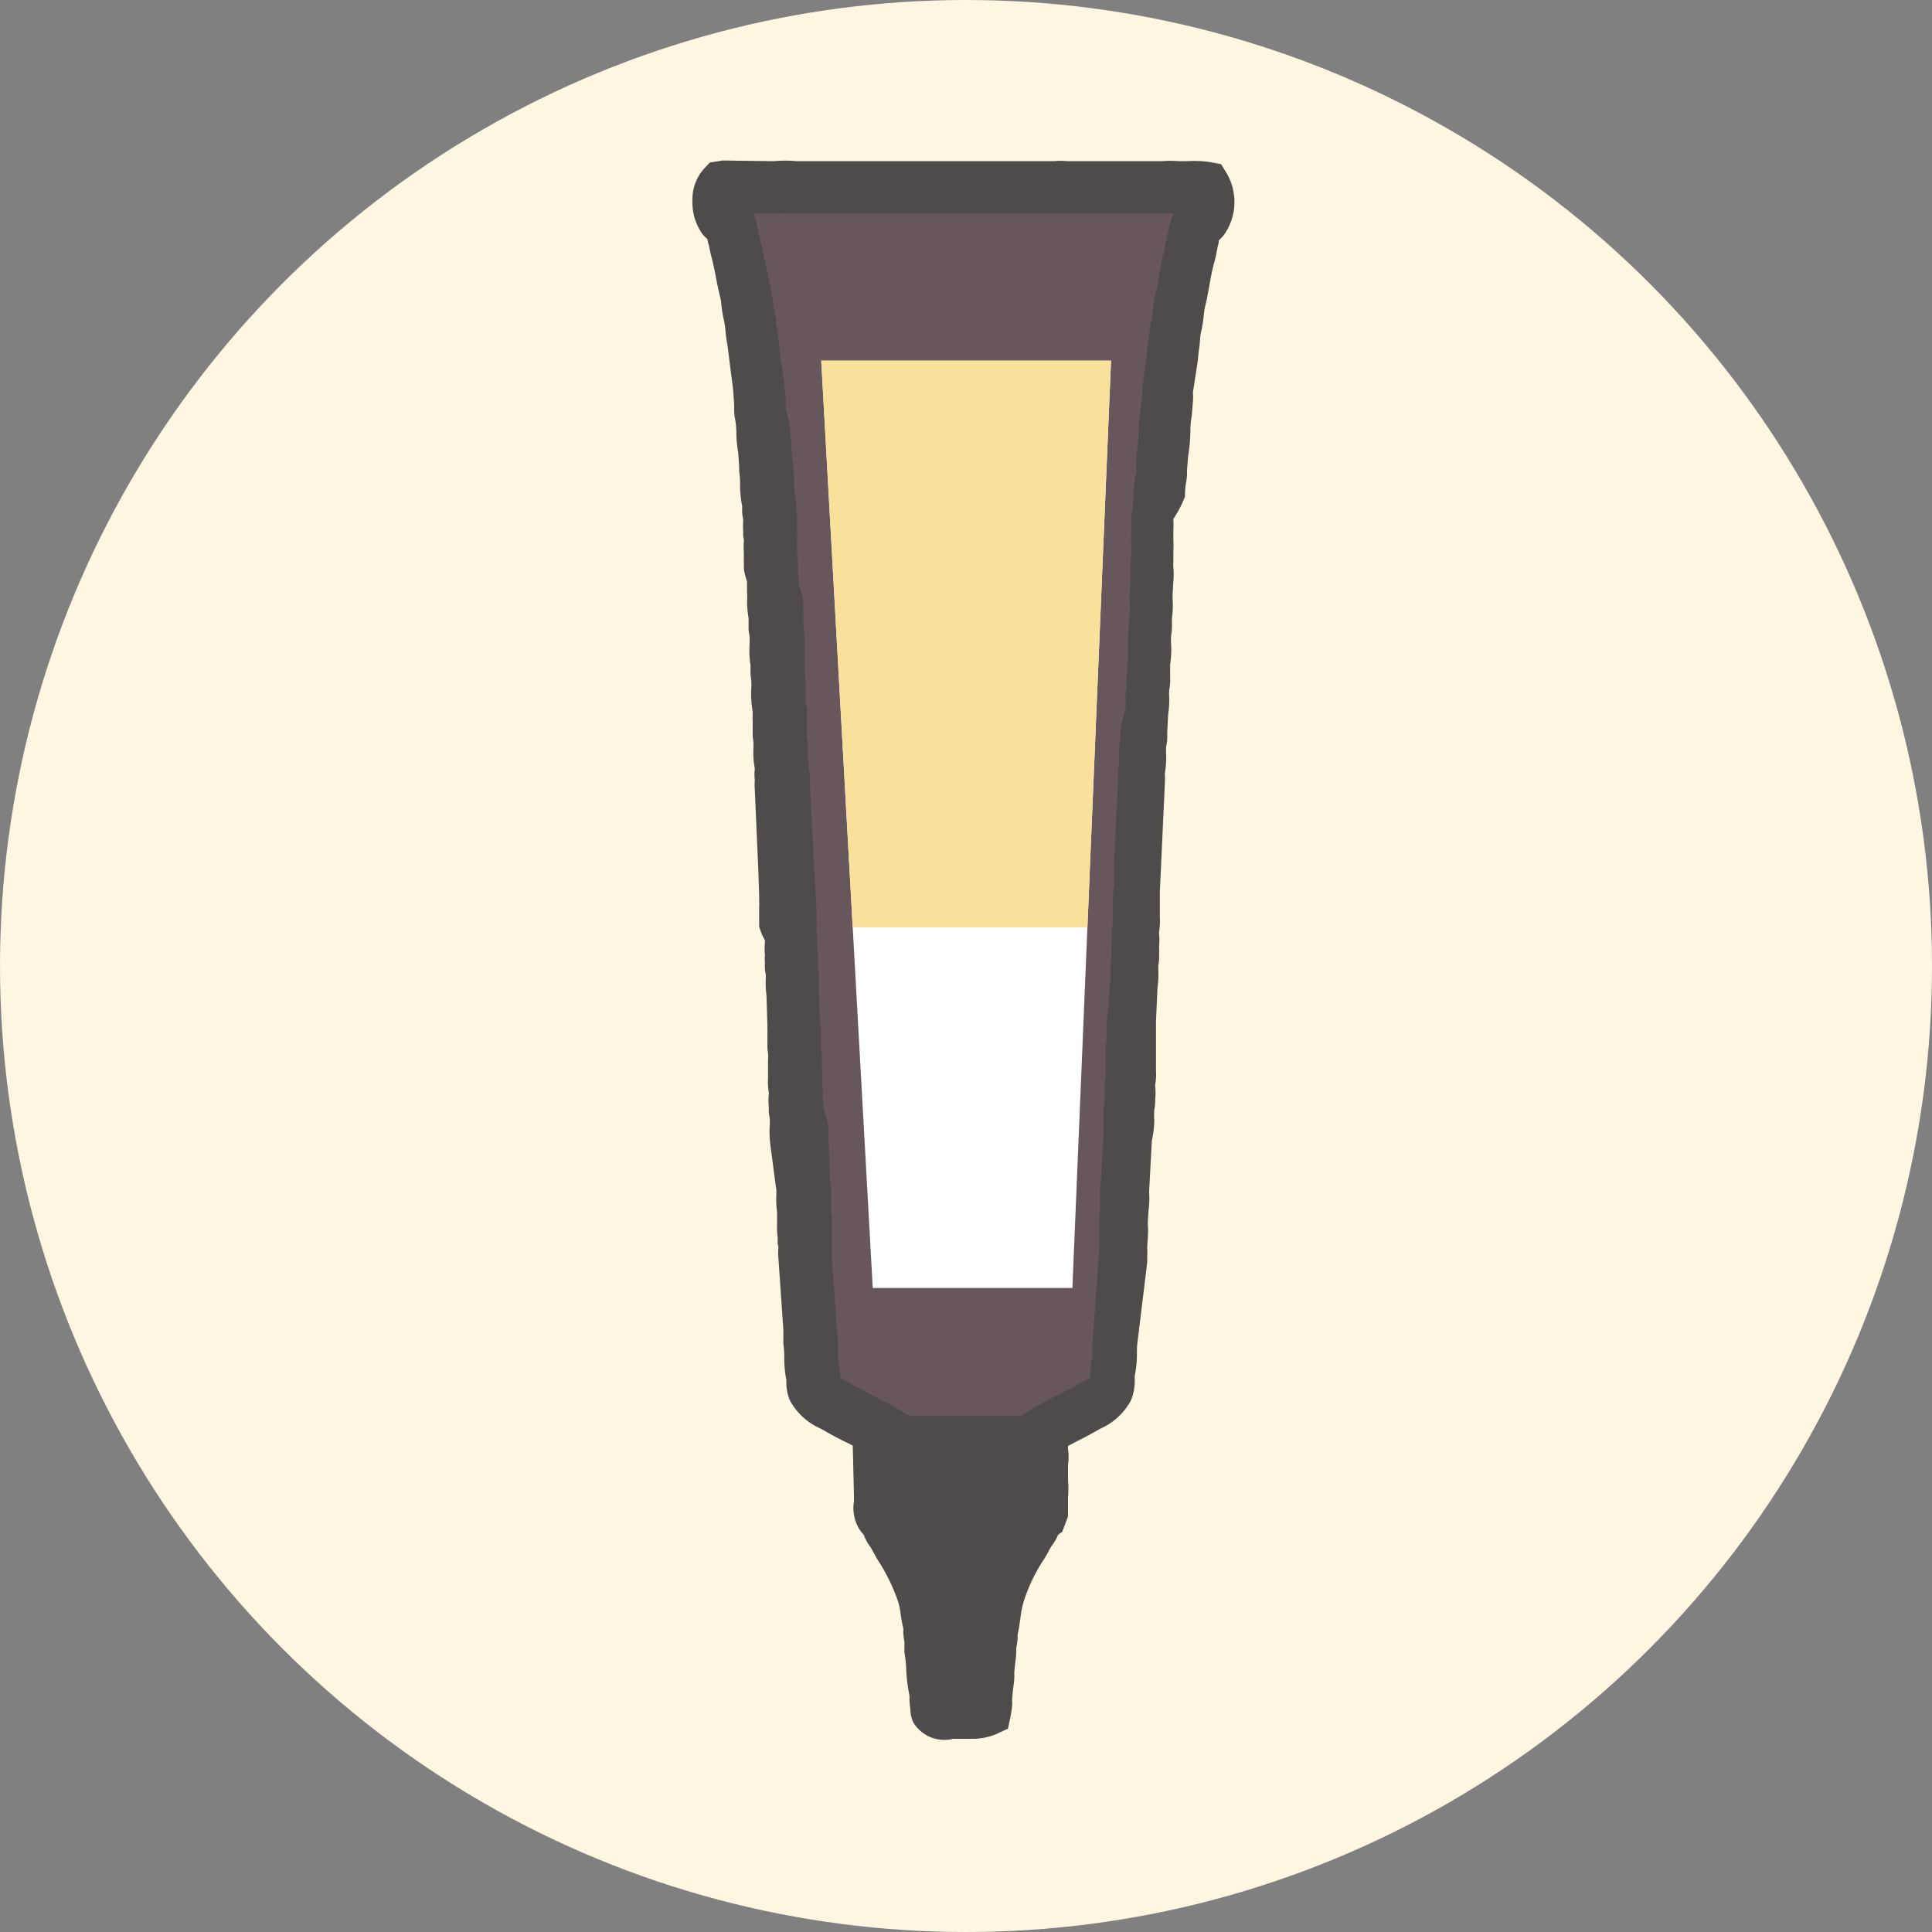
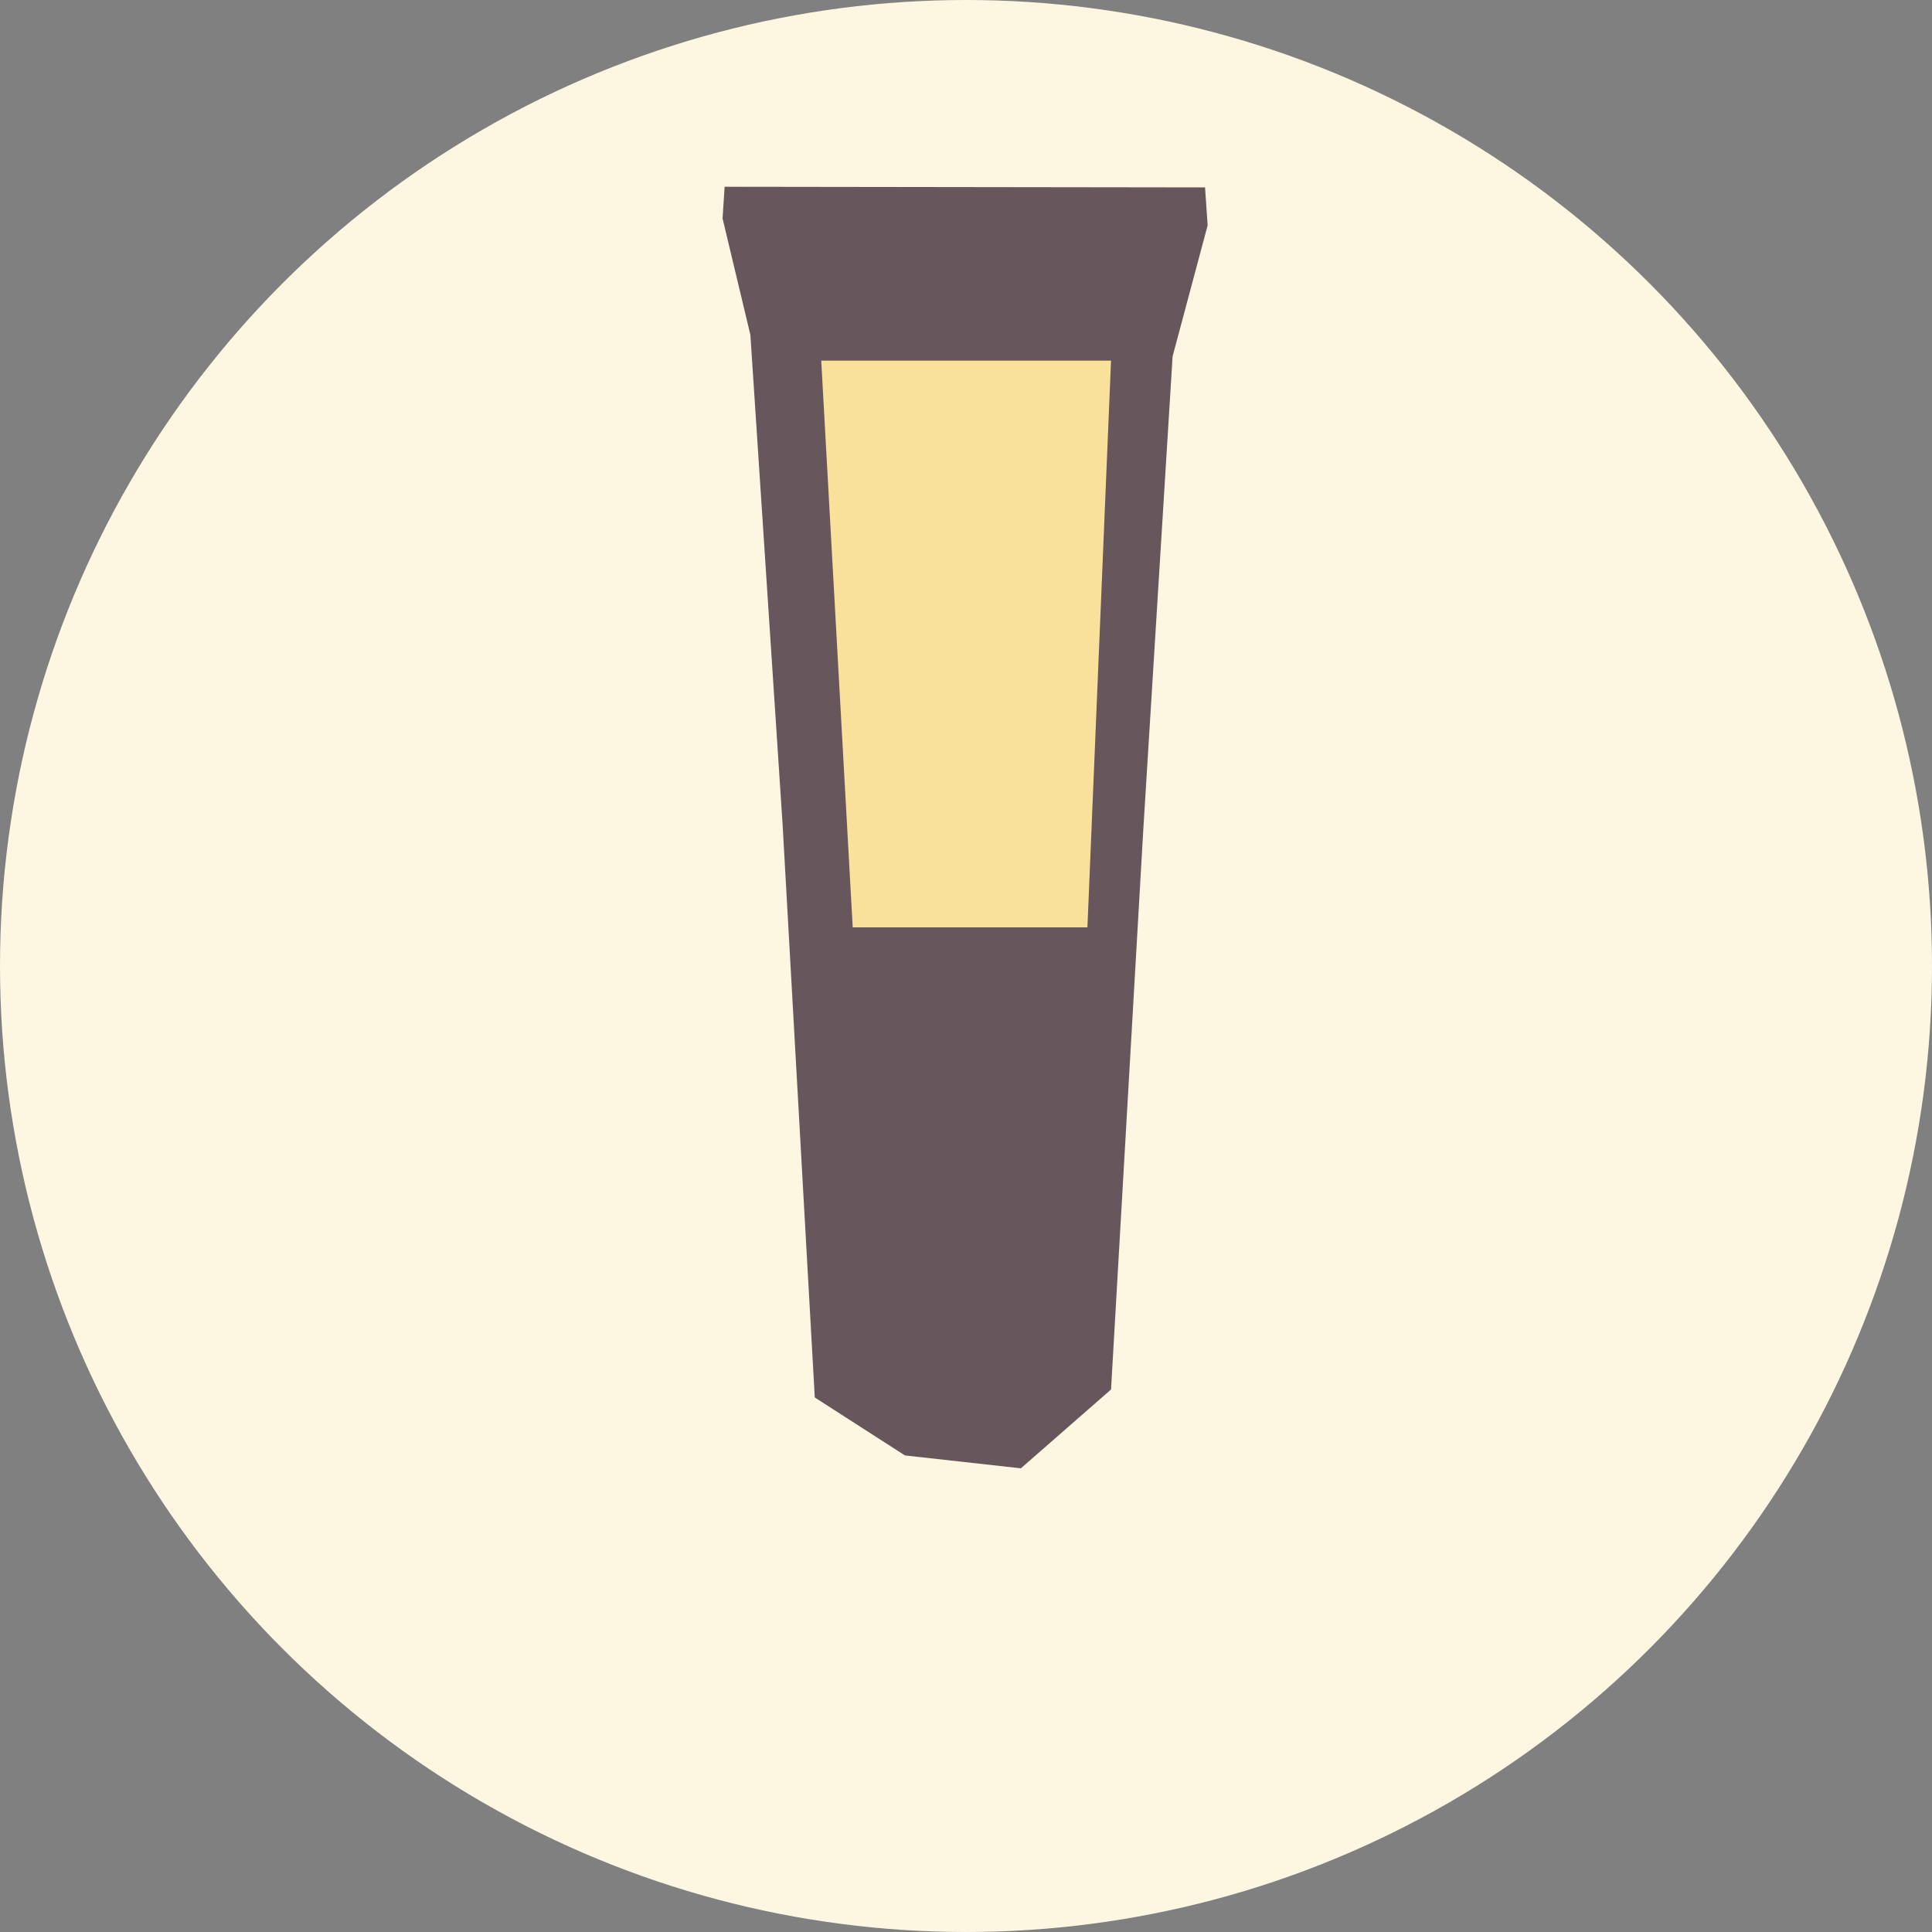
<svg xmlns="http://www.w3.org/2000/svg" width="150" height="150" viewBox="0 0 150 150">
  <rect x="0" y="0" width="150" height="150" fill="#808080" stroke="none" />
  <defs>
    <clipPath id="a">
      <polygon points="67.76 100 83.26 100 86.26 28 63.76 28 67.76 100" style="fill:none" />
    </clipPath>
  </defs>
  <circle cx="75" cy="75" r="75" style="fill:#fdf6e1" />
  <polygon points="56.26 14.5 93.56 14.55 93.76 17.5 91.04 27.67 88.76 64.5 86.26 107.88 79.26 114 70.26 113 63.26 108.5 60.76 64 58.26 26 56.1 16.96 56.26 14.5" style="fill:#67565b" />
  <g style="clip-path:url(#a)">
-     <rect x="46.15" y="28" width="57.1" height="72" style="fill:#fff" />
    <rect x="46.15" y="28" width="57.1" height="44" style="fill:#f9e19c" />
  </g>
-   <path d="M95.27,13.51l-.46-.76-.88-.17a8.85,8.85,0,0,0-1.69-.07c-.26,0-.52,0-.8,0a6.72,6.72,0,0,0-1.17,0l-7.46,0a5.1,5.1,0,0,0-.94,0H69.72l-4.21,0h-3.7a9.26,9.26,0,0,0-1.66,0h-.47l-3.57-.05-1,.16-.46.49a3.58,3.58,0,0,0-.89,2.47v.13a4.17,4.17,0,0,0,.75,2.42,2.54,2.54,0,0,0,.42.44c0,.17.08.35.12.53s.12.6.2.89.22.94.32,1.47.22,1.12.36,1.66a3.68,3.68,0,0,1,.08.58,10.28,10.28,0,0,0,.17,1.05,6,6,0,0,1,.14.88,11,11,0,0,0,.16,1.16l.44,3.46L57,31.41v.06l0,.27a4.08,4.08,0,0,0,.09.89,6.2,6.2,0,0,1,.08,1,9.87,9.87,0,0,0,.15,1.55l.07,1.1,0,.31a6,6,0,0,1,.07,1,8.25,8.25,0,0,0,.16,1.69v.17a3.47,3.47,0,0,0,.08.87v.19a4.42,4.42,0,0,0,0,.69l0,.44.05.22a1.62,1.62,0,0,1,0,.22,5.51,5.51,0,0,0,0,.77v.65l0,.22a3,3,0,0,1,0,.42A6.06,6.06,0,0,0,58,45.16v.4L58,46a3.42,3.42,0,0,1,0,.66A8.43,8.43,0,0,0,58.12,48v.64a2.7,2.7,0,0,0,.07.7,5.89,5.89,0,0,1,0,.79,7.22,7.22,0,0,0,.08,1.51l0,.72.05.39a5.19,5.19,0,0,1,0,.86,8.16,8.16,0,0,0,.12,1.66v.08a5.74,5.74,0,0,0,0,.66l0,1.19.05.37a4,4,0,0,1,0,.65,6.77,6.77,0,0,0,.11,1.43v.07a3.4,3.4,0,0,0,0,.8v.08a4.22,4.22,0,0,0,0,.67l.28,6.37.06,1.9,0,.37a3.71,3.71,0,0,1,0,.51c0,.16,0,.31,0,.46v.5l0,.37s0,.11,0,.17A4.29,4.29,0,0,0,59.39,73c0,.06,0,.12,0,.18a5,5,0,0,0,0,1,3.65,3.65,0,0,0,0,.62,2.88,2.88,0,0,0,.06.83,3.45,3.45,0,0,1,0,.46,7.21,7.21,0,0,0,.06,1.18l.07,2.3,0,.37a2.47,2.47,0,0,1,0,.39c0,.19,0,.38,0,.56v.48l.05.42a2.64,2.64,0,0,1,0,.49c0,.15,0,.3,0,.43v.51l0,.36v.14a4.29,4.29,0,0,0,.06,1.08c0,.05,0,.1,0,.15a4.87,4.87,0,0,0,0,1,3.17,3.17,0,0,0,.06.81,3.82,3.82,0,0,1,0,.8,8.39,8.39,0,0,0,.09,1.54L60.22,92l.05.35a4.28,4.28,0,0,1,0,.55,7.34,7.34,0,0,0,.06,1.2v.53l0,.21c0,.11,0,.22,0,.34a6.19,6.19,0,0,0,.05.92l0,.47.05.22a.91.91,0,0,1,0,.17,3.72,3.72,0,0,0,0,.63l.39,5.67,0,.71,0,.36a6.87,6.87,0,0,1,.07,1,9,9,0,0,0,.16,1.81,1.09,1.09,0,0,1,0,.18,3.6,3.6,0,0,0,.27,1.39,4.93,4.93,0,0,0,2.36,2.19l.33.18c.61.36,1.25.69,1.9,1l.3.16.09,3.88,0,.28c0,.06,0,.12,0,.18a3.12,3.12,0,0,0,.4,2.11,2.29,2.29,0,0,0,.35.45,4,4,0,0,0,.55,1c.07.11.12.22.18.32s.22.41.34.61a14.56,14.56,0,0,1,1.61,3.28,5.56,5.56,0,0,1,.2,1,10.36,10.36,0,0,0,.2,1.06,3.16,3.16,0,0,1,0,.32,5.9,5.9,0,0,0,.09.74l0,.53,0,.3a9.37,9.37,0,0,1,.14,1.34,12.67,12.67,0,0,0,.25,2,2.46,2.46,0,0,1,0,.28,5.94,5.94,0,0,0,.07.76,2.39,2.39,0,0,0,.26,1.1A2.82,2.82,0,0,0,74,135h.52l.64,0h.2a4.83,4.83,0,0,0,2-.37l.9-.42.21-1a8.92,8.92,0,0,0,.12-.94,3.54,3.54,0,0,1,0-.48l.07-.71a6.7,6.7,0,0,0,.09-.84c0-.15,0-.3,0-.43l.07-.71a6.25,6.25,0,0,0,.08-.78c0-.12,0-.24,0-.36a5.4,5.4,0,0,0,.11-.82,2,2,0,0,1,0-.24c.1-.45.16-.89.22-1.33a8.05,8.05,0,0,1,.2-1.06,12.8,12.8,0,0,1,1.66-3.5c.12-.2.23-.4.34-.6a2.69,2.69,0,0,1,.23-.4,3.68,3.68,0,0,0,.49-.85l.32-.23.45-1.19v-1.5a7.53,7.53,0,0,0,0-1.32v-.33c0-.17,0-.36,0-.55s0-.27,0-.33a4.07,4.07,0,0,0,0-1.2v0l0-.25.44-.23c.6-.3,1.19-.61,1.77-.94l.32-.18a4.93,4.93,0,0,0,2.36-2.19,4,4,0,0,0,.29-1.59c0-.1,0-.2,0-.3a8.66,8.66,0,0,0,.17-1.83,6.06,6.06,0,0,1,.07-1L89.07,98v-.49a5.15,5.15,0,0,0,0-.62c0-.06,0-.12,0-.1l.05-.77a6.19,6.19,0,0,0,0-.92,2.91,2.91,0,0,1,0-.31l.05-.77a7.34,7.34,0,0,0,.06-1.2,4.28,4.28,0,0,1,0-.55l.2-3.72A8,8,0,0,0,89.62,87a5.24,5.24,0,0,1,0-.85,3.46,3.46,0,0,0,.07-.8,5,5,0,0,0,0-1,.76.76,0,0,1,0-.15,4.34,4.34,0,0,0,.06-1.09.92.92,0,0,1,0-.16l0-.84c0-.13,0-.27,0-.42s0-.34,0-.48l0-1c0-.13,0-.27,0-.41s0-.42,0-.5l.12-2.68a5.57,5.57,0,0,0,.06-1.19c0-.16,0-.39,0-.47a3.19,3.19,0,0,0,.06-.84,4.65,4.65,0,0,0,0-.62,4.8,4.8,0,0,0,0-1v-.17a4.89,4.89,0,0,0,.06-1.1,1,1,0,0,1,0-.17l0-.86c0-.15,0-.31,0-.47s0-.35,0-.49l.39-8.45a5.81,5.81,0,0,0,0-.67v-.08a7.43,7.43,0,0,0,.1-1.44,5.32,5.32,0,0,1,0-.65,3.37,3.37,0,0,0,.08-1l.07-1.43a7.93,7.93,0,0,0,.09-1.31,4,4,0,0,1,0-.66,3.78,3.78,0,0,0,.07-.94l0-1a7.91,7.91,0,0,0,.08-1.5,4.67,4.67,0,0,1,0-.81,3.64,3.64,0,0,0,.06-.69V48a7.35,7.35,0,0,0,.06-1.37,4.44,4.44,0,0,1,0-.67l.05-.83a6.06,6.06,0,0,0,0-1.09,2.74,2.74,0,0,1,0-.41l0-.88a5.34,5.34,0,0,0,0-.77v-.16l0-.71a4.74,4.74,0,0,0,0-.7c0-.06,0-.12,0-.12A8.7,8.7,0,0,0,92,38.56a6.21,6.21,0,0,1,.07-1,4.25,4.25,0,0,0,.09-1s0-.11,0-.07l.09-1.11a12.23,12.23,0,0,0,.17-1.84,6.52,6.52,0,0,1,.11-1.27l.09-1.12a3.62,3.62,0,0,0,0-.61v-.08L93,28l.06-.68a8.79,8.79,0,0,0,.11-.94,3.67,3.67,0,0,1,.08-.59,10.48,10.48,0,0,0,.2-1.21,6.49,6.49,0,0,1,.11-.77c.14-.55.24-1.11.34-1.67s.21-1.17.35-1.68a9,9,0,0,0,.23-1,6.21,6.21,0,0,1,.14-.62l0-.18a2.54,2.54,0,0,0,.42-.44A4.42,4.42,0,0,0,95.27,13.51ZM91,16.78l-.25,1c-.07.29-.13.58-.19.88a5.23,5.23,0,0,1-.15.66A20.78,20.78,0,0,0,90,21.4c-.08.47-.17.94-.28,1.4a11.39,11.39,0,0,0-.21,1.26,5.43,5.43,0,0,1-.1.72,7.78,7.78,0,0,0-.18,1.2,5,5,0,0,1-.07.56l-.42,3.2a4.81,4.81,0,0,0-.06.76v0l-.09,1.09a11.14,11.14,0,0,0-.17,1.84,7.54,7.54,0,0,1-.11,1.28l-.09,1.14a4.11,4.11,0,0,0,0,.73s0,.11,0,.11h0A8.54,8.54,0,0,0,88,38.47a6.35,6.35,0,0,1-.07,1,4.28,4.28,0,0,0-.09,1c0,.06,0,.1,0,.08l0,.74a5.44,5.44,0,0,0,0,.76,1.48,1.48,0,0,0,0,.16l0,.86a6.09,6.09,0,0,0-.06,1.08,2.94,2.94,0,0,1,0,.42l0,.83a8.31,8.31,0,0,0-.07,1.36,4.78,4.78,0,0,1,0,.68l-.05.87c0,.14,0,.26,0,.38a7.83,7.83,0,0,0-.1,1.56,3.78,3.78,0,0,1,0,.79l-.07,1.13a5.41,5.41,0,0,0,0,.65v.08a7.53,7.53,0,0,0-.1,1.44,4.11,4.11,0,0,1,0,.66L87,56.51a5.58,5.58,0,0,0,0,.65v.08a8.27,8.27,0,0,0-.11,1.43,4,4,0,0,1,0,.66,3.78,3.78,0,0,0-.07.94v.06l-.32,6.59,0,1.75a7.27,7.27,0,0,0-.08,1.09c0,.12,0,.23,0,.34v.52a5.14,5.14,0,0,0,0,.86c0,.07,0,.15,0,.13a4.32,4.32,0,0,0-.07,1.14.38.38,0,0,0,0,.13,2.92,2.92,0,0,0-.06.81,3.34,3.34,0,0,0,0,.62,7.07,7.07,0,0,0-.07,1.25,3.45,3.45,0,0,1,0,.46L86,78.71a7.27,7.27,0,0,0-.08,1.09v.8a10.08,10.08,0,0,0-.07,1v.81a5,5,0,0,0,0,.85c0,.07,0,.13,0,.12a4.19,4.19,0,0,0-.07,1.12c0,.06,0,.12,0,.18a2.57,2.57,0,0,0,0,.71,8.63,8.63,0,0,0-.1,1.64,4.23,4.23,0,0,1,0,.84l-.19,3.73a7.11,7.11,0,0,0-.08,1.25,4.28,4.28,0,0,1,0,.55l0,.77a5.17,5.17,0,0,0-.06.92c0,.12,0,.24,0,.32l0,.78c0,.23,0,.45,0,.62s0,.11,0,.09l-.41,5.75,0,.57a9.66,9.66,0,0,0-.13,1.64,5.66,5.66,0,0,1-.07,1,6.14,6.14,0,0,0-.11,1.09v0l-.57.33-.43.24c-.5.29-1,.56-1.56.83-.76.39-1.54.78-2.29,1.26l-.46.31H70.59l-.56-.34c-.69-.41-1.4-.78-2.08-1.13s-1.16-.61-1.72-.93l-.43-.24c-.16-.09-.4-.22-.56-.33a4.46,4.46,0,0,0-.1-.79,5.68,5.68,0,0,1-.06-1A9.63,9.63,0,0,0,65,103.6l-.41-5.8v-.57l0-.21v-.18a5,5,0,0,0,0-.62v-.55l0-.21c0-.11,0-.23,0-.34a5.17,5.17,0,0,0-.06-.92v-.33l0-.44a4.6,4.6,0,0,1,0-.55,7.11,7.11,0,0,0-.08-1.25l-.12-2.87,0-.35a4.73,4.73,0,0,1,0-.81A7.88,7.88,0,0,0,63.92,86a2.7,2.7,0,0,0-.05-.68,1.48,1.48,0,0,1,0-.21,3.8,3.8,0,0,0-.06-1v-.19a4.07,4.07,0,0,0,0-.84v-.51c0-.1,0-.21,0-.32a6.44,6.44,0,0,0-.07-1v-.58c0-.1,0-.22,0-.33a5.71,5.71,0,0,0-.06-1L63.56,77l0-.37a3.2,3.2,0,0,1,0-.46,5.51,5.51,0,0,0-.07-1.24h0a2.71,2.71,0,0,0,0-.62v0a2.92,2.92,0,0,0-.05-.7c0-.07,0-.14,0-.22a3.85,3.85,0,0,0-.06-1,1.48,1.48,0,0,1,0-.21,4.43,4.43,0,0,0,0-.87v-.51c0-.11,0-.22,0-.34a7.3,7.3,0,0,0-.07-1.1L62.88,61l0-.24v0a4.07,4.07,0,0,0-.08-1s0,.13,0,.07a4.43,4.43,0,0,0-.08-.93,3.91,3.91,0,0,1,0-.65,7,7,0,0,0-.09-1.32l0-1.16,0-.25v0a3.8,3.8,0,0,0-.07-1,4.32,4.32,0,0,1,0-.87,9.14,9.14,0,0,0-.09-1.53l0-.72,0-.39a4.71,4.71,0,0,1,0-.79,8,8,0,0,0-.1-1.56c0-.09,0-.22,0-.38v-.43l0-.43a4.44,4.44,0,0,1,0-.67A7.32,7.32,0,0,0,62,45.37v-.61l-.05-.21a2,2,0,0,1,0-.42A6.15,6.15,0,0,0,61.88,43l0-.58,0-.21a1.62,1.62,0,0,1,0-.22,4.34,4.34,0,0,0,0-.78v-.42l0-.22v-.17a3.78,3.78,0,0,0-.08-.92v-.15a4.29,4.29,0,0,0-.09-1,5.1,5.1,0,0,1-.07-1,9,9,0,0,0-.13-1.58l-.07-1.1,0-.32a6.2,6.2,0,0,1-.08-1A8.56,8.56,0,0,0,61,31.81v-.14A5.75,5.75,0,0,0,61,31L60.91,30l-.38-2.73-.07-.86-.05-.3c0-.22-.08-.52-.12-.83a10.41,10.41,0,0,0-.23-1.42,4.08,4.08,0,0,1-.07-.52,7.44,7.44,0,0,0-.2-1.16c-.11-.44-.2-.91-.29-1.38s-.23-1.19-.4-1.79c-.05-.2-.09-.41-.13-.61s-.11-.54-.18-.8l-.1-.56-.1-.21a1.15,1.15,0,0,0-.12-.25l1.18,0,.65,0a5.68,5.68,0,0,1,.94,0l4.27,0,4.22,0H82.26l.2,0,8,0h.17l.19,0a1.93,1.93,0,0,1,.34,0A1.69,1.69,0,0,0,91,16.78Z" style="fill:#4e4b4a" />
</svg>